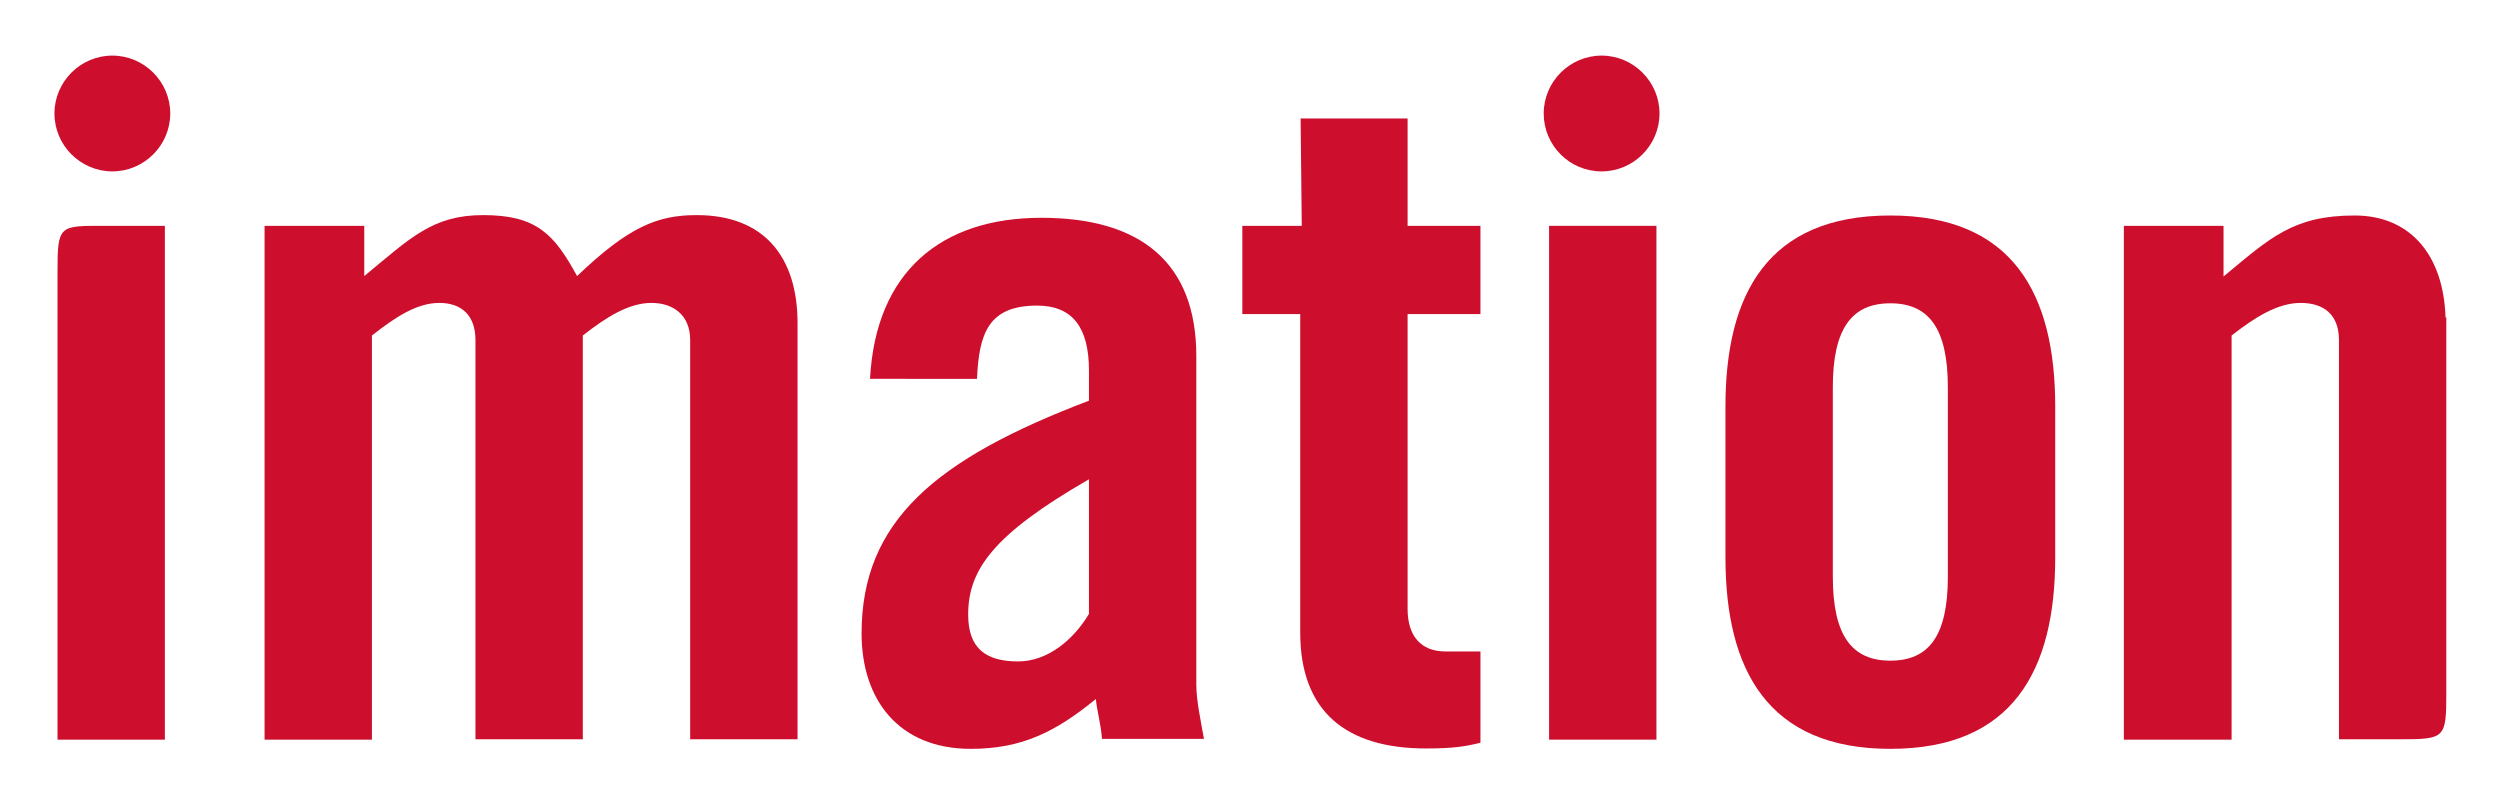
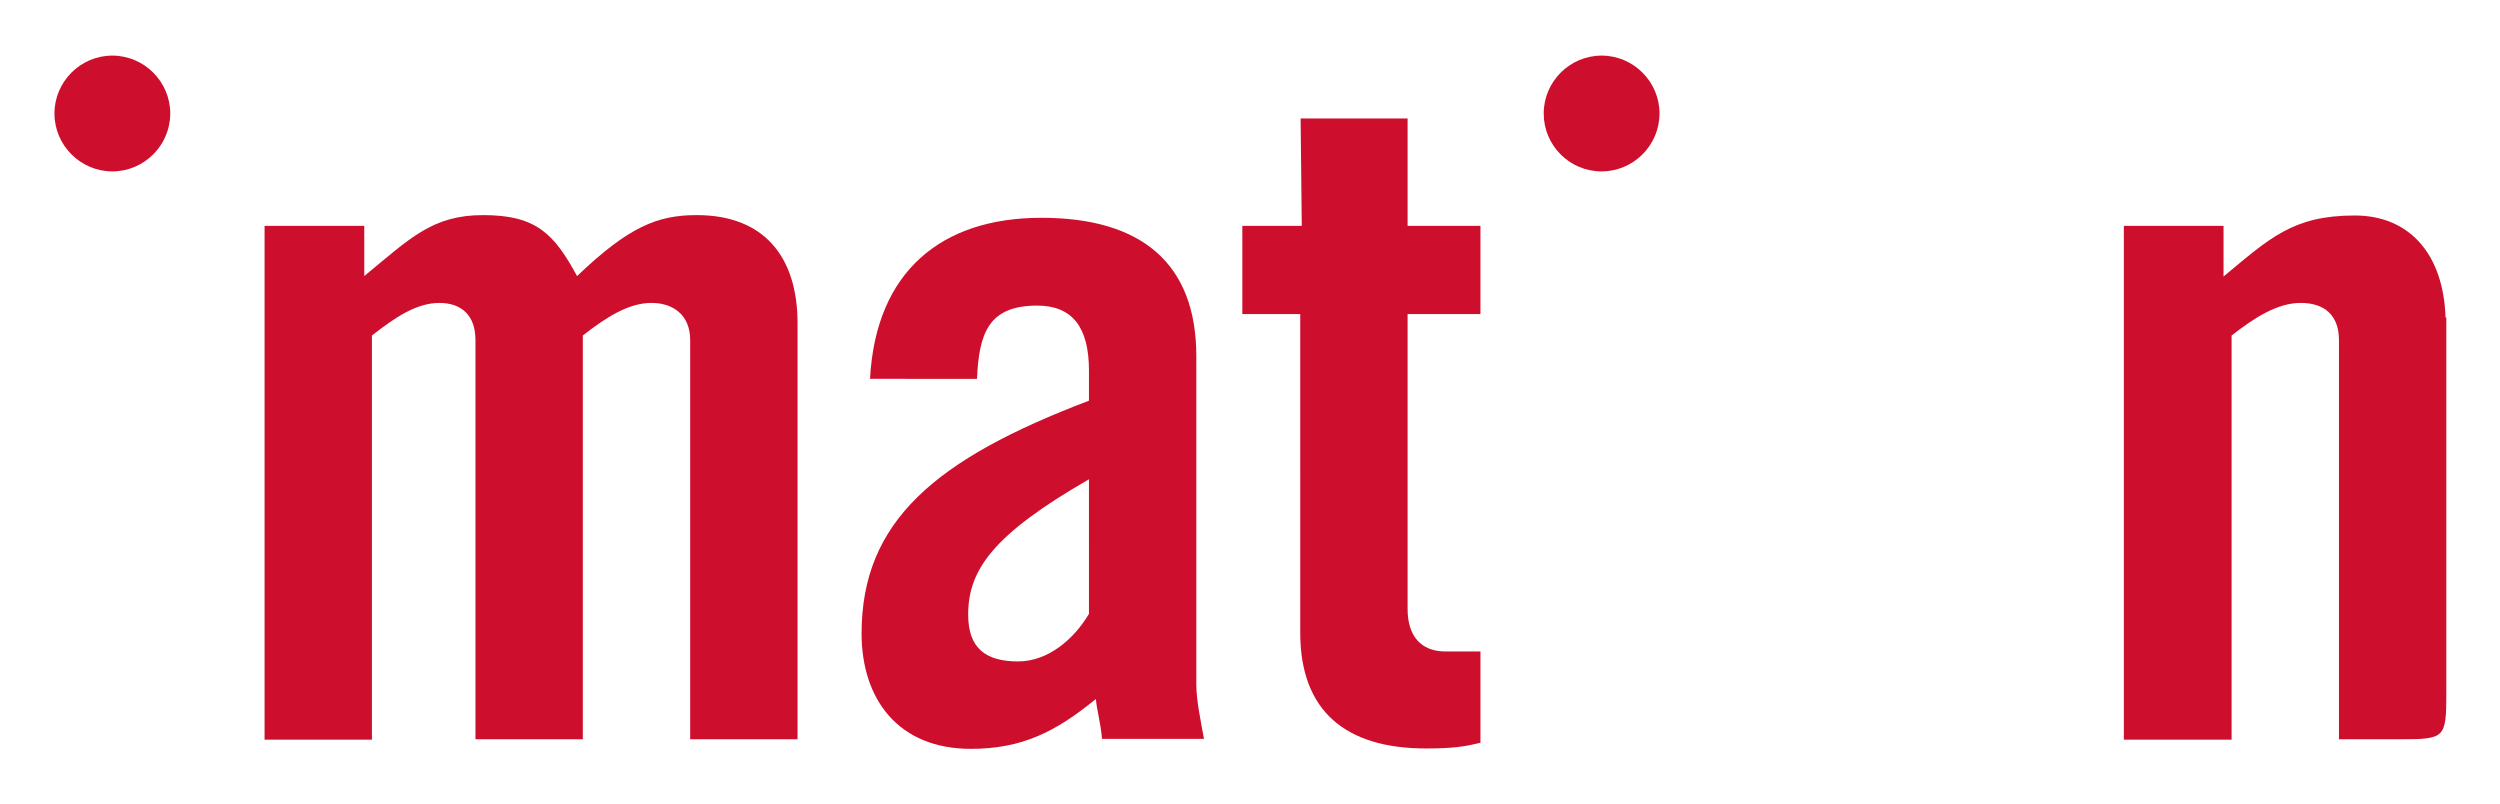
<svg xmlns="http://www.w3.org/2000/svg" version="1.1" id="图层_1" x="0px" y="0px" viewBox="0 0 652 209.8" style="enable-background:new 0 0 652 209.8;" xml:space="preserve">
  <style type="text/css">
	.st0{fill:#CE0E2D;}
</style>
-   <path class="st0" d="M15,70.9v122h28v-134H27.4C15.5,58.9,15,58.6,15,70.7" />
  <path class="st0" d="M208,192.9V84.3c0-17.4-8.8-28.2-26.3-28.2c-10.2,0-17.7,3-31.2,15.9c-6-11-10.6-15.9-24.5-15.9  c-13.2,0-19,6-31,15.9V58.9H69v134h13.4H97V87.5c6-4.7,11.6-8.5,17.6-8.5c5.5,0,9.4,3,9.4,9.7v104.1h28V87.5  c6-4.7,11.9-8.5,17.9-8.5c5.5,0,10.1,3,10.1,9.7v104.1H208z" />
  <path class="st0" d="M324,81.9v-23h15.5l-0.3-28l27.9,0v28h19v23h-19v76.9c0,7,3.4,11.1,9.9,11.1h9.1v23.8c-4,1-7.2,1.5-14.2,1.5  c-20.9,0-32.8-9.7-32.8-30.2V81.9H324z" />
-   <path class="st0" d="M450,145.4c0,29.4,11.1,49.9,43,49.9c31.9,0,43-20.4,43-49.9V106c0-29.4-11.1-49.8-43-49.8  c-31.9,0-43,20.4-43,49.8V145.4z M508,150.4c0,15.5-5,21.9-15,21.9c-10,0-15-6.5-15-21.9V101c0-15.4,5-21.9,15-21.9  c10,0,15,6.5,15,21.9V150.4z" />
  <path class="st0" d="M254.8,98.9c0.5-12,3-19.2,15.7-19.2c9.2,0,13.5,5.7,13.5,16.9v7.9c-40,15.2-59.3,31.4-59.3,60.7  c0,17.2,9.6,30.1,28.5,30.1c13.4,0,22.2-4.5,32.6-13c0.3,3.2,1.3,6.4,1.6,10.4H314c-0.7-4-2-9.9-2-14.1V92.9  c0-24.4-14.5-36.1-40.4-36.1c-26.1,0-43.2,14-44.7,42H254.8z M284,160.1c-4,6.7-10.7,12.4-18.5,12.4c-8.5,0-13-3.5-13-12.2  c0-11.7,6.5-20.9,31.5-35.3V160.1z" />
  <path class="st0" d="M637.8,82.9c-0.5-16.6-9.4-26.7-23.7-26.7c-16.2,0-22.2,6-34.2,15.9V58.9h-26v134h13.8H582V87.5  c6-4.7,12-8.5,18-8.5c6,0,10,3,10,9.7v104.1h15.8c11.9,0,12.2-0.2,12.2-12.2V84.3v-1.6L637.8,82.9z" />
-   <rect x="404" y="58.9" class="st0" width="28" height="134" />
  <path class="st0" d="M44.4,29.6c0,8.3-6.8,15.1-15.1,15.1s-15.1-6.8-15.1-15.1c0-8.3,6.8-15.1,15.1-15.1S44.4,21.3,44.4,29.6" />
  <path class="st0" d="M432.8,29.6c0,8.3-6.8,15.1-15.1,15.1c-8.4,0-15.1-6.8-15.1-15.1c0-8.3,6.8-15.1,15.1-15.1  C426,14.5,432.8,21.3,432.8,29.6" />
</svg>